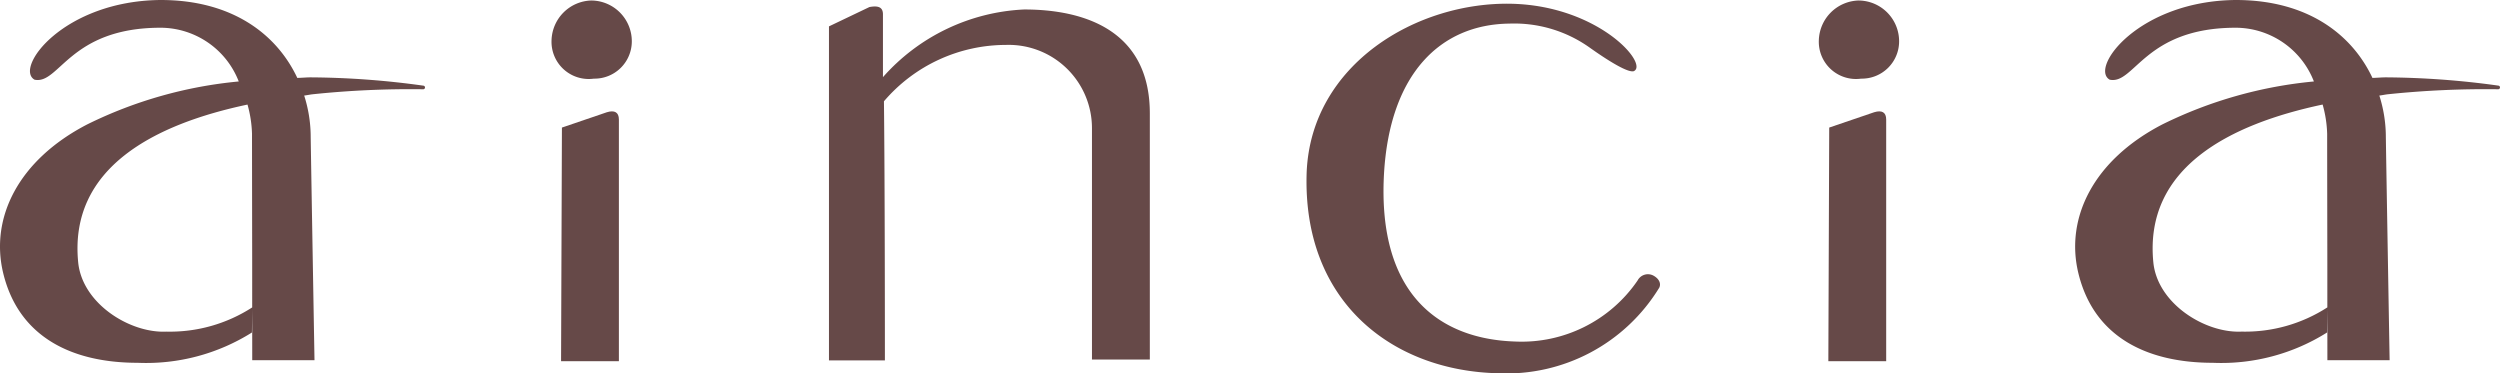
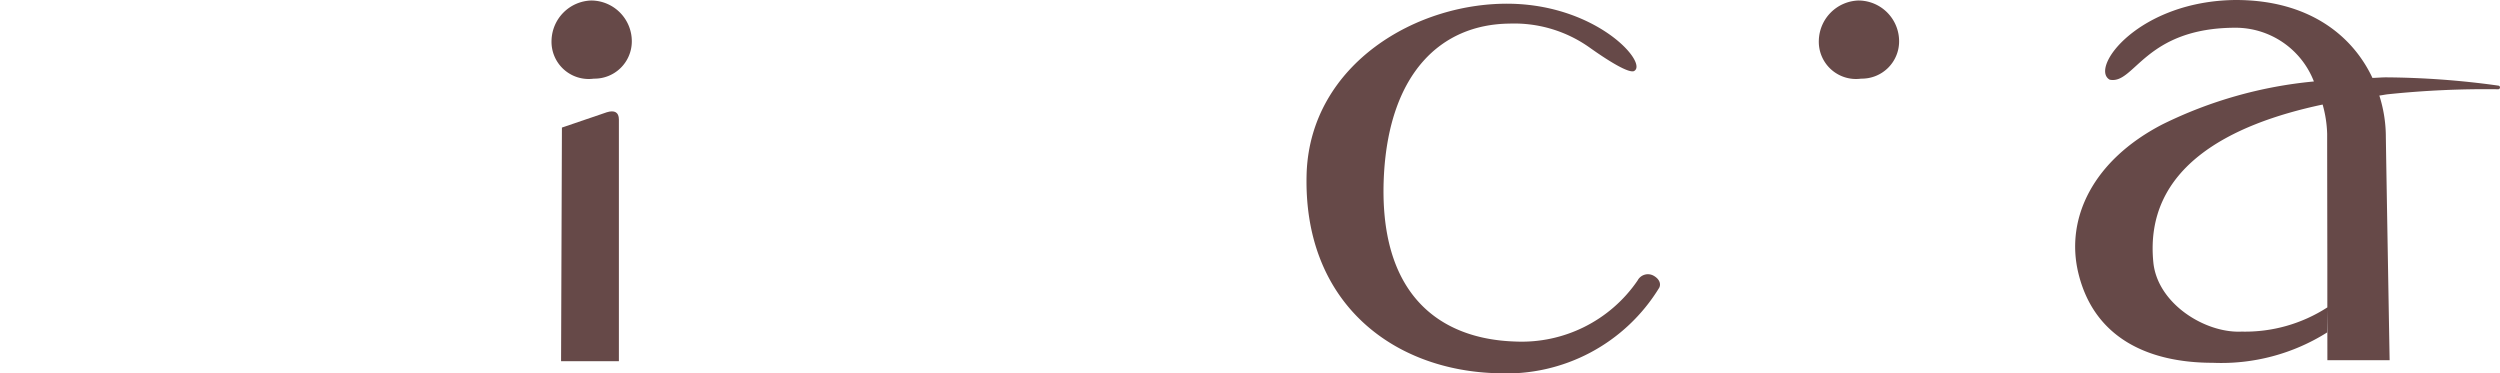
<svg xmlns="http://www.w3.org/2000/svg" width="120.542" height="18" viewBox="0 0 120.542 18">
  <defs>
    <style>
      .cls-1 {
        fill: #664948;
      }
    </style>
  </defs>
  <title>アセット 2</title>
  <g id="レイヤー_2" data-name="レイヤー 2">
    <g id="design">
      <g>
-         <path class="cls-1" d="M14.98,3.73c-.206-0-.434.023-.645.027C13.359,1.68,11.231 0,7.745 0,3.053.042.68,3.28,1.665,3.842c1.197.25,1.683-2.505,6.079-2.505A4.057,4.057,0,0,1,11.512,3.928a20.889,20.889,0,0,0-7.298,2.066C.862,7.726-.482,10.524.153,13.163c.746,3.099,3.326,4.33,6.485,4.33a9.579,9.579,0,0,0,5.509-1.461l.014-1.21a7.307,7.307,0,0,1-4.135,1.168c-1.755.085-4.059-1.345-4.256-3.341C3.318,8.067,7.49,5.981,11.934,5.042a5.758,5.758,0,0,1,.217,1.408c0,.005 0.0.087 0.0.2v.183l0-0c.002,1.638.012,7.988.012,7.988L12.156,12.724l.004,2.098.002,2.546h3.002S14.98,6.802,14.98,6.525a6.586,6.586,0,0,0-.313-1.917c.139-.017.283-.049.421-.064a45.362,45.362,0,0,1,5.303-.24.088.088,0,1,0,.013-.175A40.691,40.691,0,0,0,14.98,3.73Z" />
        <path class="cls-1" d="M120.46,4.128a40.685,40.685,0,0,0-5.423-.398c-.206-0-.434.023-.645.027C113.416,1.68,111.288,0,107.802,0c-4.691.042-7.065,3.28-6.079,3.842,1.197.25,1.683-2.505,6.079-2.505a4.057,4.057,0,0,1,3.767,2.591,20.889,20.889,0,0,0-7.298,2.066c-3.352,1.732-4.696,4.53-4.061,7.169.746,3.099,3.326,4.33,6.485,4.33a9.577,9.577,0,0,0,5.509-1.462l.014-1.21a7.307,7.307,0,0,1-4.135,1.168c-1.755.085-4.059-1.345-4.256-3.341-.452-4.583,3.72-6.668,8.163-7.607a5.739,5.739,0,0,1,.218,1.408v.192l0.0.191V6.833c.002,1.638.012,7.988.012,7.988L112.213,12.724l.004,2.098.002,2.546h3.001S115.037,6.802,115.037,6.525a6.586,6.586,0,0,0-.313-1.917c.139-.017.283-.049.421-.064a45.366,45.366,0,0,1,5.303-.24A.088.088,0,1,0,120.46,4.128Z" />
        <path class="cls-1" d="M28.509.024a1.975,1.975,0,0,0-1.915,1.904,1.794,1.794,0,0,0,2.039,1.864,1.799,1.799,0,0,0,1.831-1.787A1.967,1.967,0,0,0,28.509.024Z" />
        <path class="cls-1" d="M29.258,5.413l-2.164.738-.041,11.265h2.788V5.763C29.84,5.413,29.632,5.297,29.258,5.413Z" />
-         <path class="cls-1" d="M48.498,2.166a4.016,4.016,0,0,1,4.153,4.039l-0,11.132h2.79V5.468c0-4.04-3.21-5.011-6.056-5.011a9.674,9.674,0,0,0-6.812,3.263V.69c0-.35-.233-.428-.653-.35l-1.95.932-0,16.104h2.697c0-.505,0-8.491-.046-12.492A7.742,7.742,0,0,1,48.498,2.166Z" />
        <path class="cls-1" d="M78.96,13.524a6.771,6.771,0,0,1-5.91,2.943c-3.591-.115-6.637-2.217-6.319-8.066.273-4.855,2.728-7.225,6.046-7.263A6.278,6.278,0,0,1,76.687,2.322c1.136.803,1.864,1.185,2.091,1.109.728-.344-1.682-3.135-5.864-3.249-4.591-.115-9.683,2.906-9.91,8.105-.227,6.27,4.137,9.596,9.228,9.71a8.63,8.63,0,0,0,7.774-4.129c.09-.191,0-.42-.273-.573A.561.561,0,0,0,78.96,13.524Z" />
-         <path class="cls-1" d="M90.363,5.413l-2.164.738-.042,11.265H90.946V5.763C90.946,5.413,90.738,5.297,90.363,5.413Z" />
        <path class="cls-1" d="M89.614.024a1.975,1.975,0,0,0-1.915,1.904,1.794,1.794,0,0,0,2.039,1.864,1.798,1.798,0,0,0,1.831-1.787A1.967,1.967,0,0,0,89.614.024Z" />
      </g>
    </g>
  </g>
</svg>